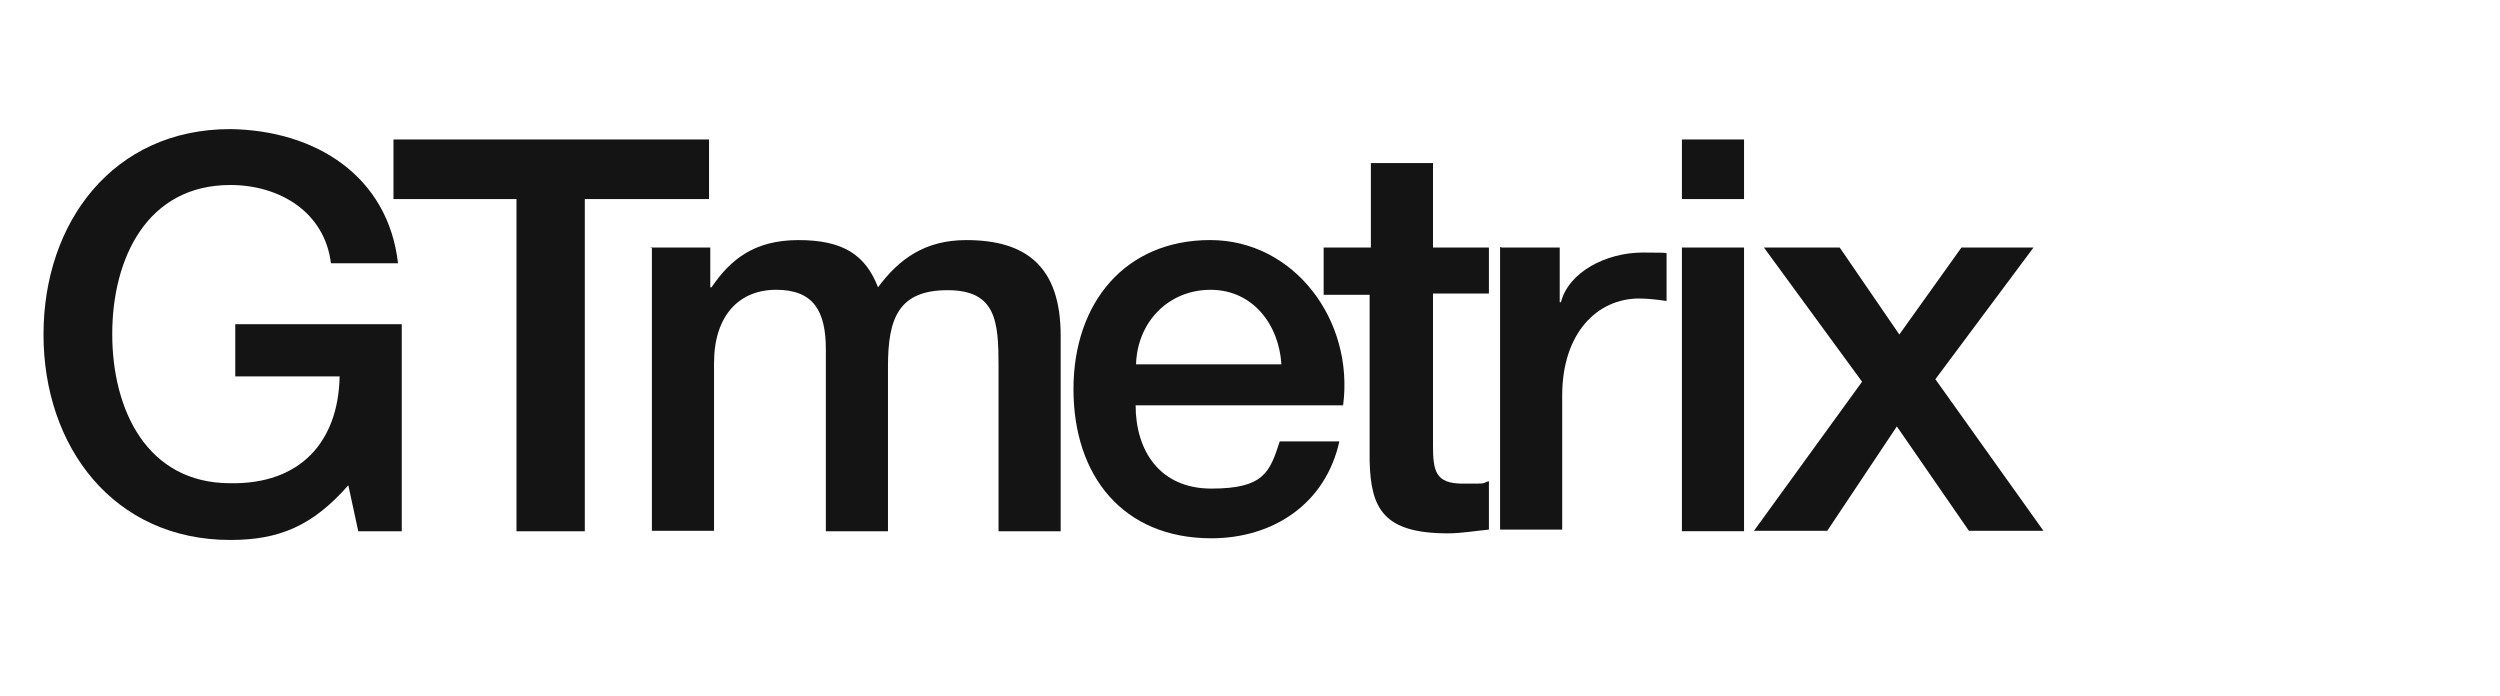
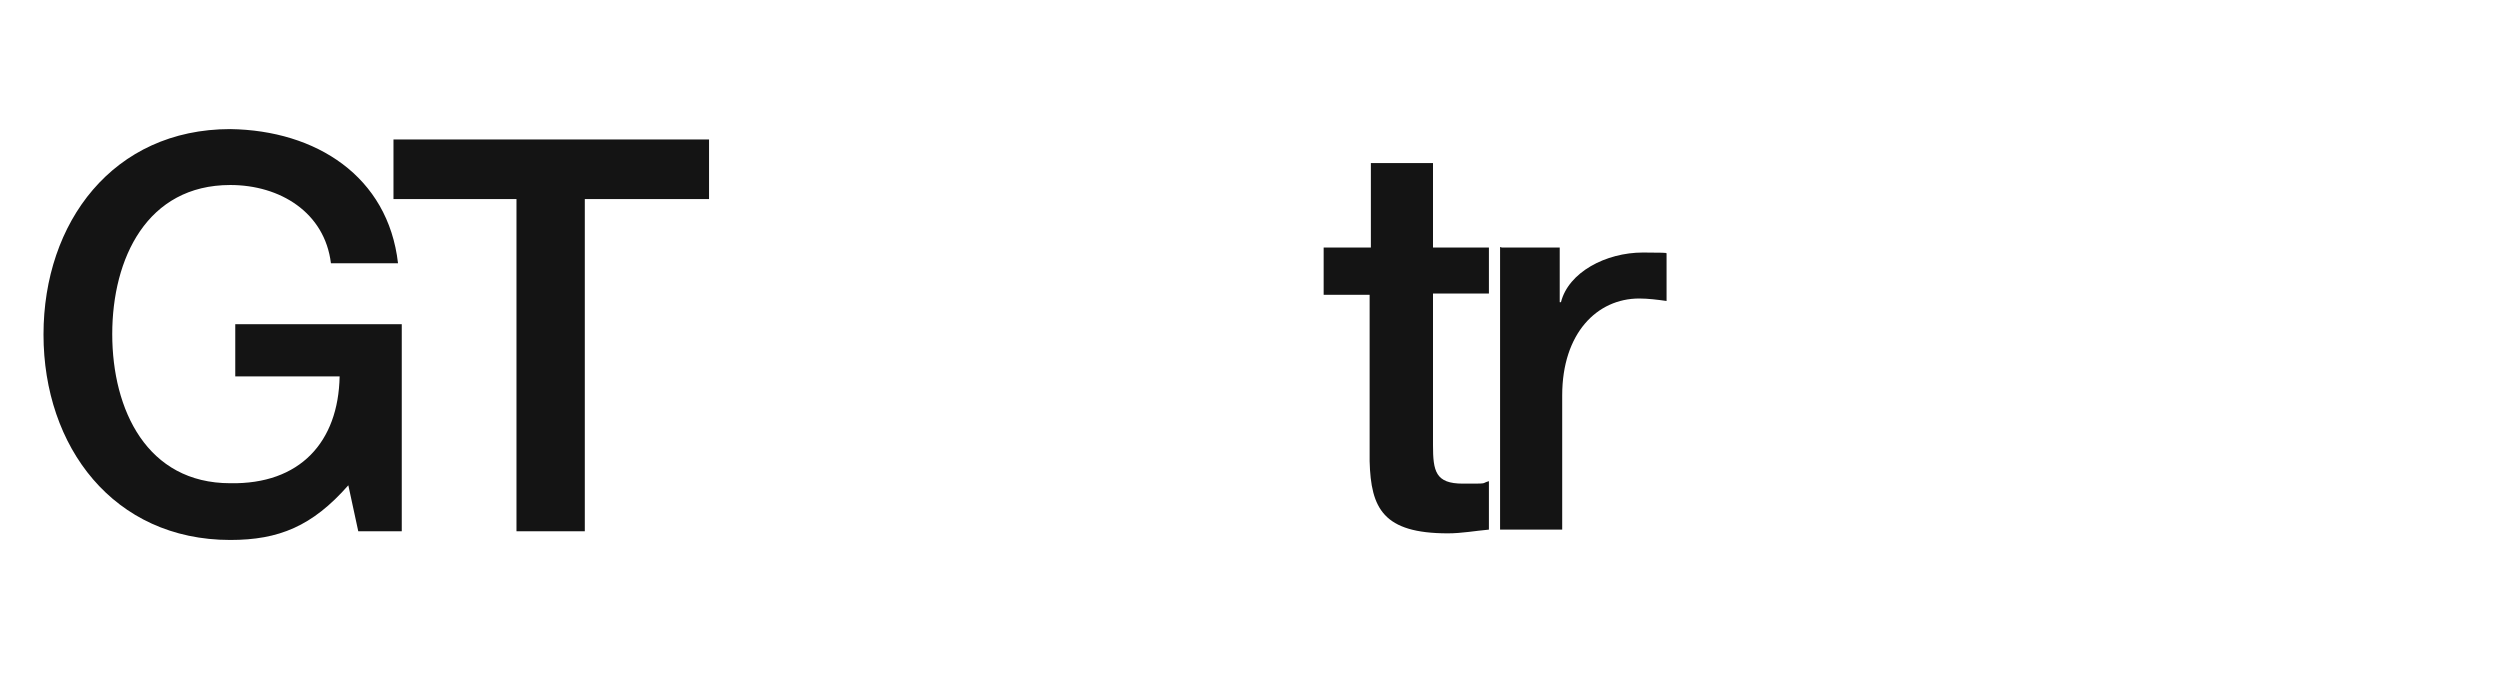
<svg xmlns="http://www.w3.org/2000/svg" fill="none" height="32" viewBox="0 0 115 32" width="115">
  <g fill="#141414">
    <path d="m18.48 24.438h-2l-.457-2.115c-1.657 1.886-3.201 2.515-5.43 2.515-5.373 0-8.592-4.287-8.592-9.45 0-5.163 3.201-9.45 8.592-9.45 3.944.057 7.259 2.172 7.716 6.173h-3.086c-.286-2.343-2.343-3.601-4.63-3.601-3.829 0-5.43 3.372-5.43 6.859s1.6 6.859 5.43 6.859c3.201.057 4.972-1.886 5.03-4.915h-4.801v-2.401h7.659v9.507zm-.4-18.023h14.536v2.743h-5.715v15.279h-3.143v-15.279h-5.658v-2.743" />
-     <path d="m29.93 11.387h2.743v1.829h.057c.857-1.257 1.943-2.172 4.001-2.172 2.058 0 3.086.686 3.658 2.172.972-1.315 2.172-2.172 4.058-2.172 2.743 0 4.344 1.2 4.344 4.401v8.992h-2.858v-7.602c0-2.058-.114-3.486-2.343-3.486-2.229 0-2.743 1.257-2.743 3.486v7.602h-2.858v-8.364c0-1.772-.572-2.743-2.286-2.743-1.715 0-2.858 1.2-2.858 3.372v7.716h-2.858v-13.05h-.057zm22.309 7.259c0 2.058 1.086 3.829 3.486 3.829s2.686-.743 3.143-2.172h2.743c-.629 2.858-3.029 4.458-5.887 4.458-4.058 0-6.344-2.858-6.344-6.859s2.401-6.859 6.287-6.859 6.63 3.715 6.116 7.602h-9.564zm6.706-1.886c-.114-1.829-1.315-3.429-3.258-3.429-1.943 0-3.372 1.486-3.429 3.429z" />
    <path d="m60.888 11.387h2.172v-3.887h2.858v3.887h2.572v2.115h-2.572v6.973c0 1.2.114 1.772 1.372 1.772s.8 0 1.2-.114v2.229c-.629.057-1.257.172-1.886.172-2.972 0-3.544-1.143-3.601-3.315v-7.659h-2.115zm8.173 0h2.686v2.515h.057c.343-1.372 2.058-2.286 3.772-2.286 1.715 0 .857.057 1.086.057v2.172c-.4-.057-.857-.114-1.257-.114-1.943 0-3.544 1.6-3.544 4.458v6.173h-2.858v-12.993h.057z" />
-     <path d="m77.368 6.414h2.858v2.743h-2.858zm0 4.972h2.858v13.05h-2.858zm8.287 6.173-4.515-6.173h3.486l2.743 4.001 2.858-4.001h3.315l-4.515 6.058 4.972 6.973h-3.429l-3.315-4.801-3.201 4.801h-3.372z" />
  </g>
</svg>